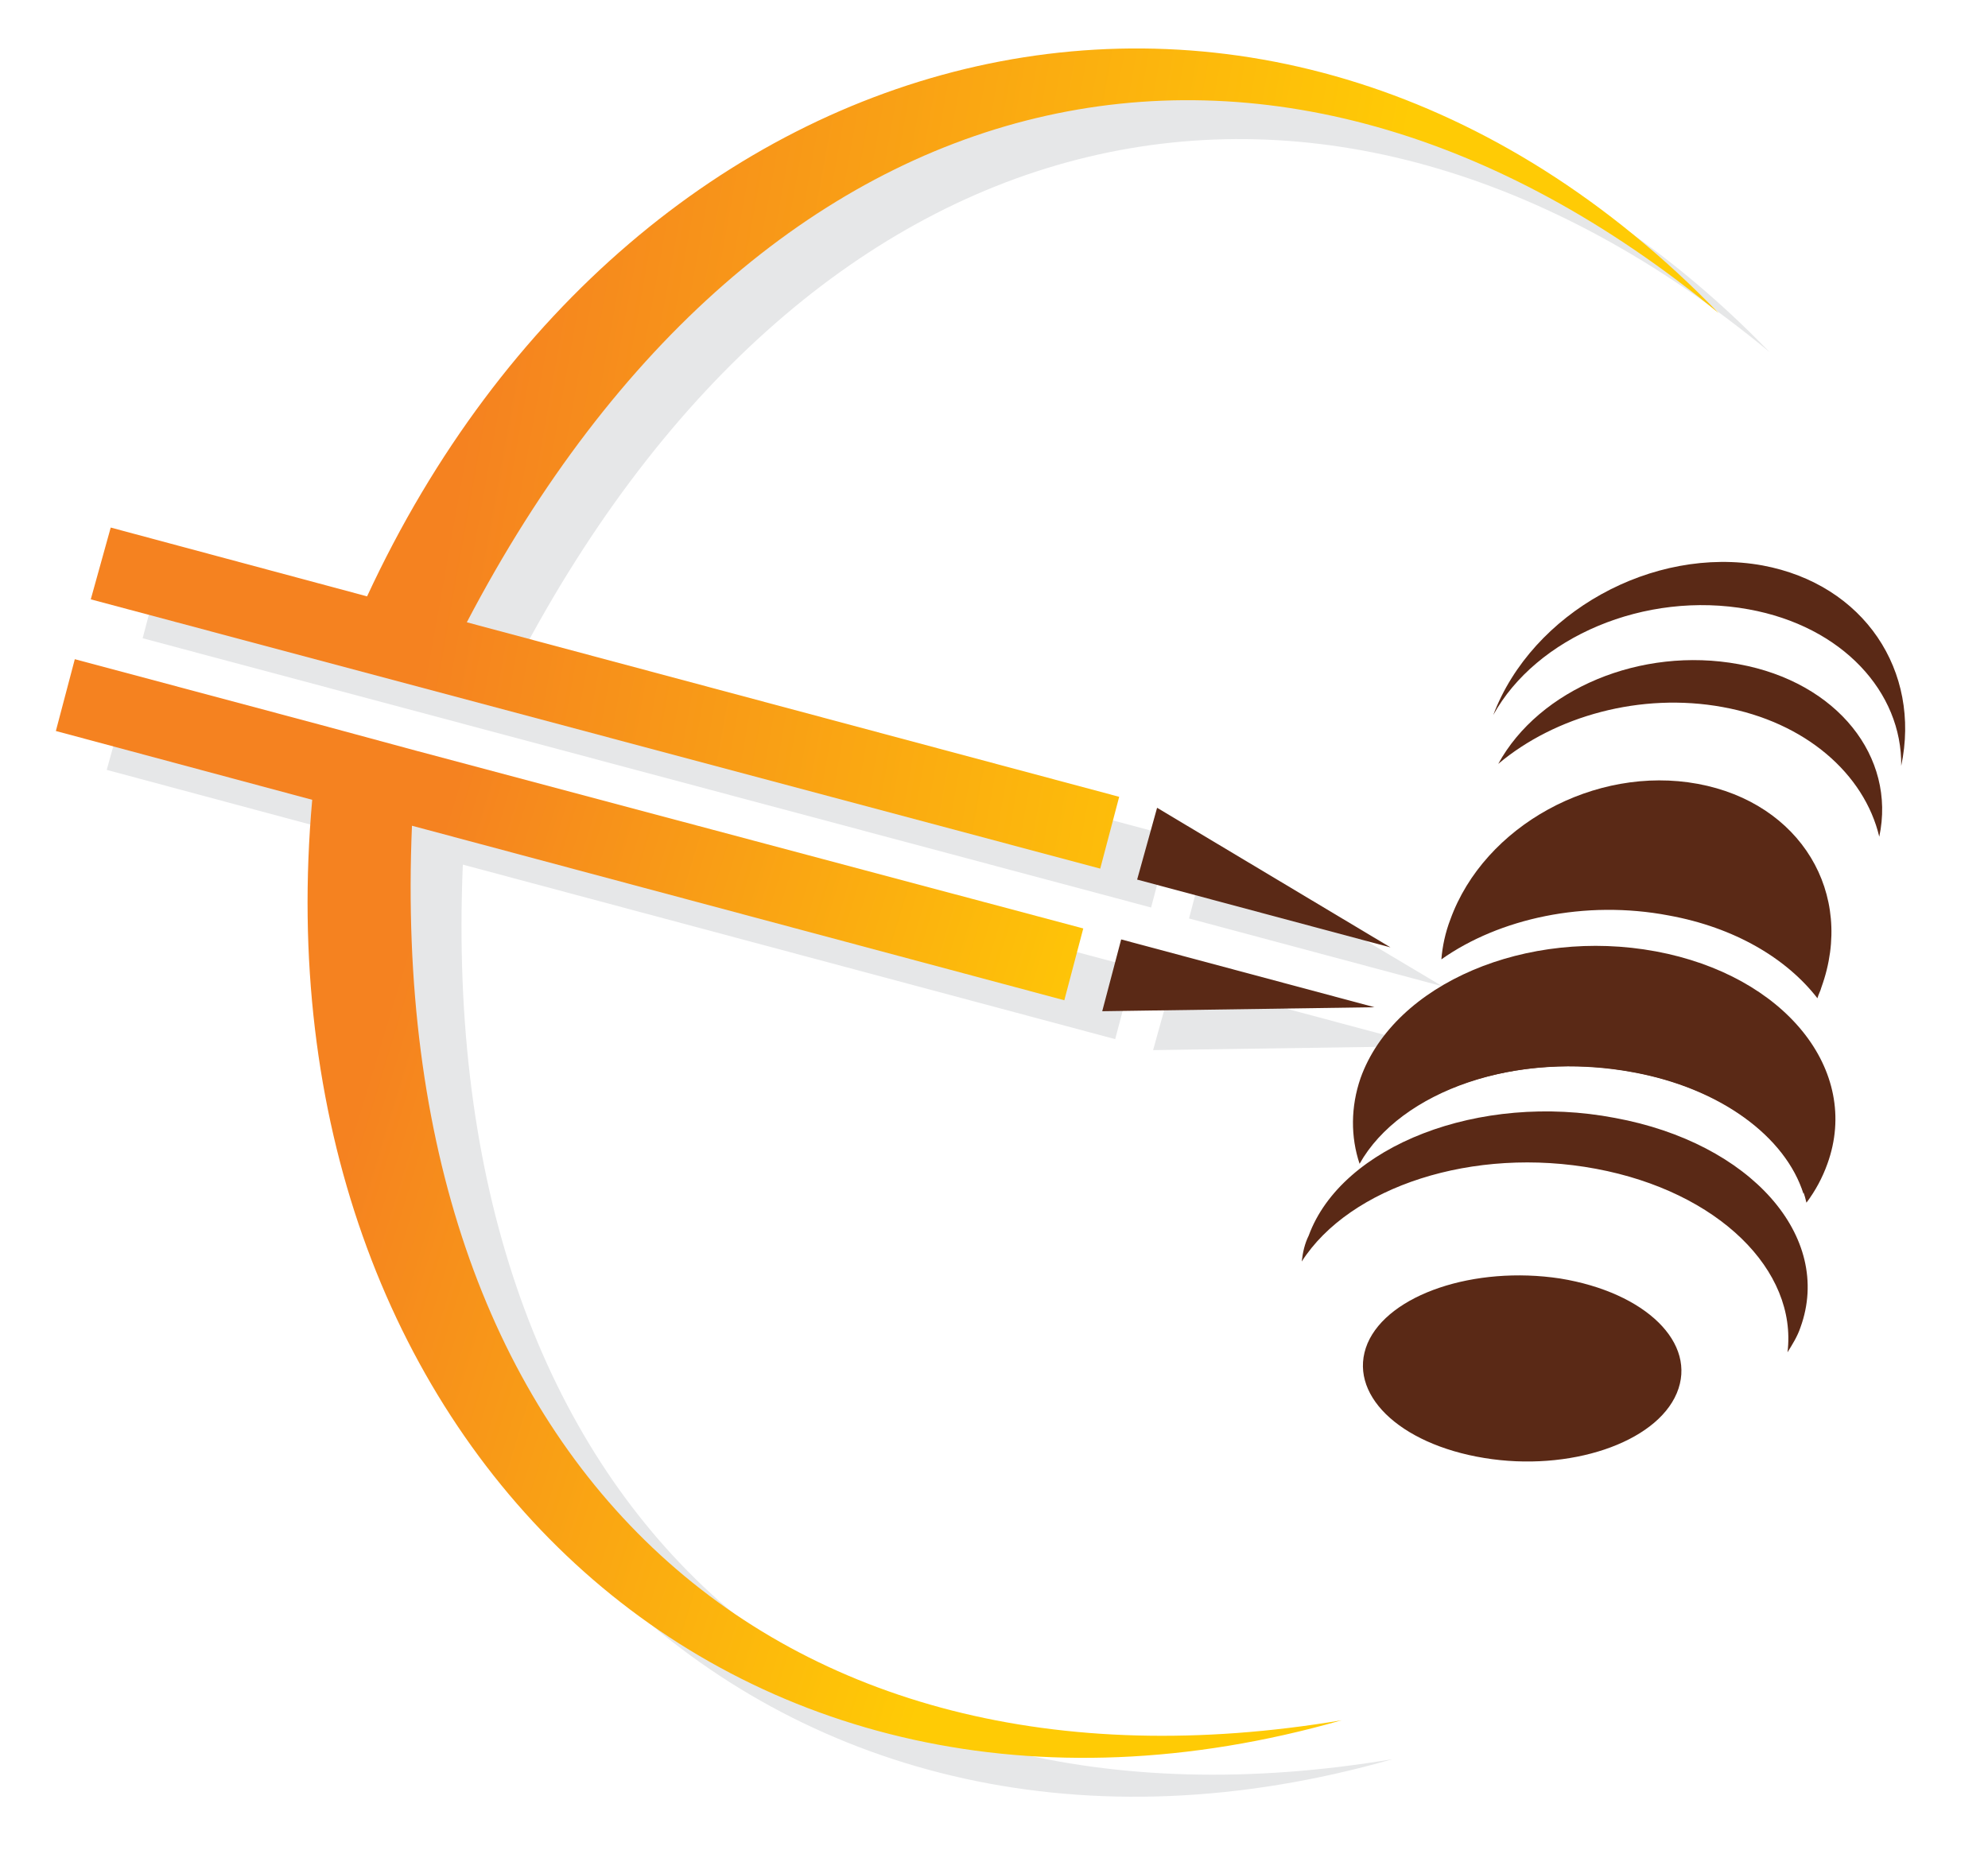
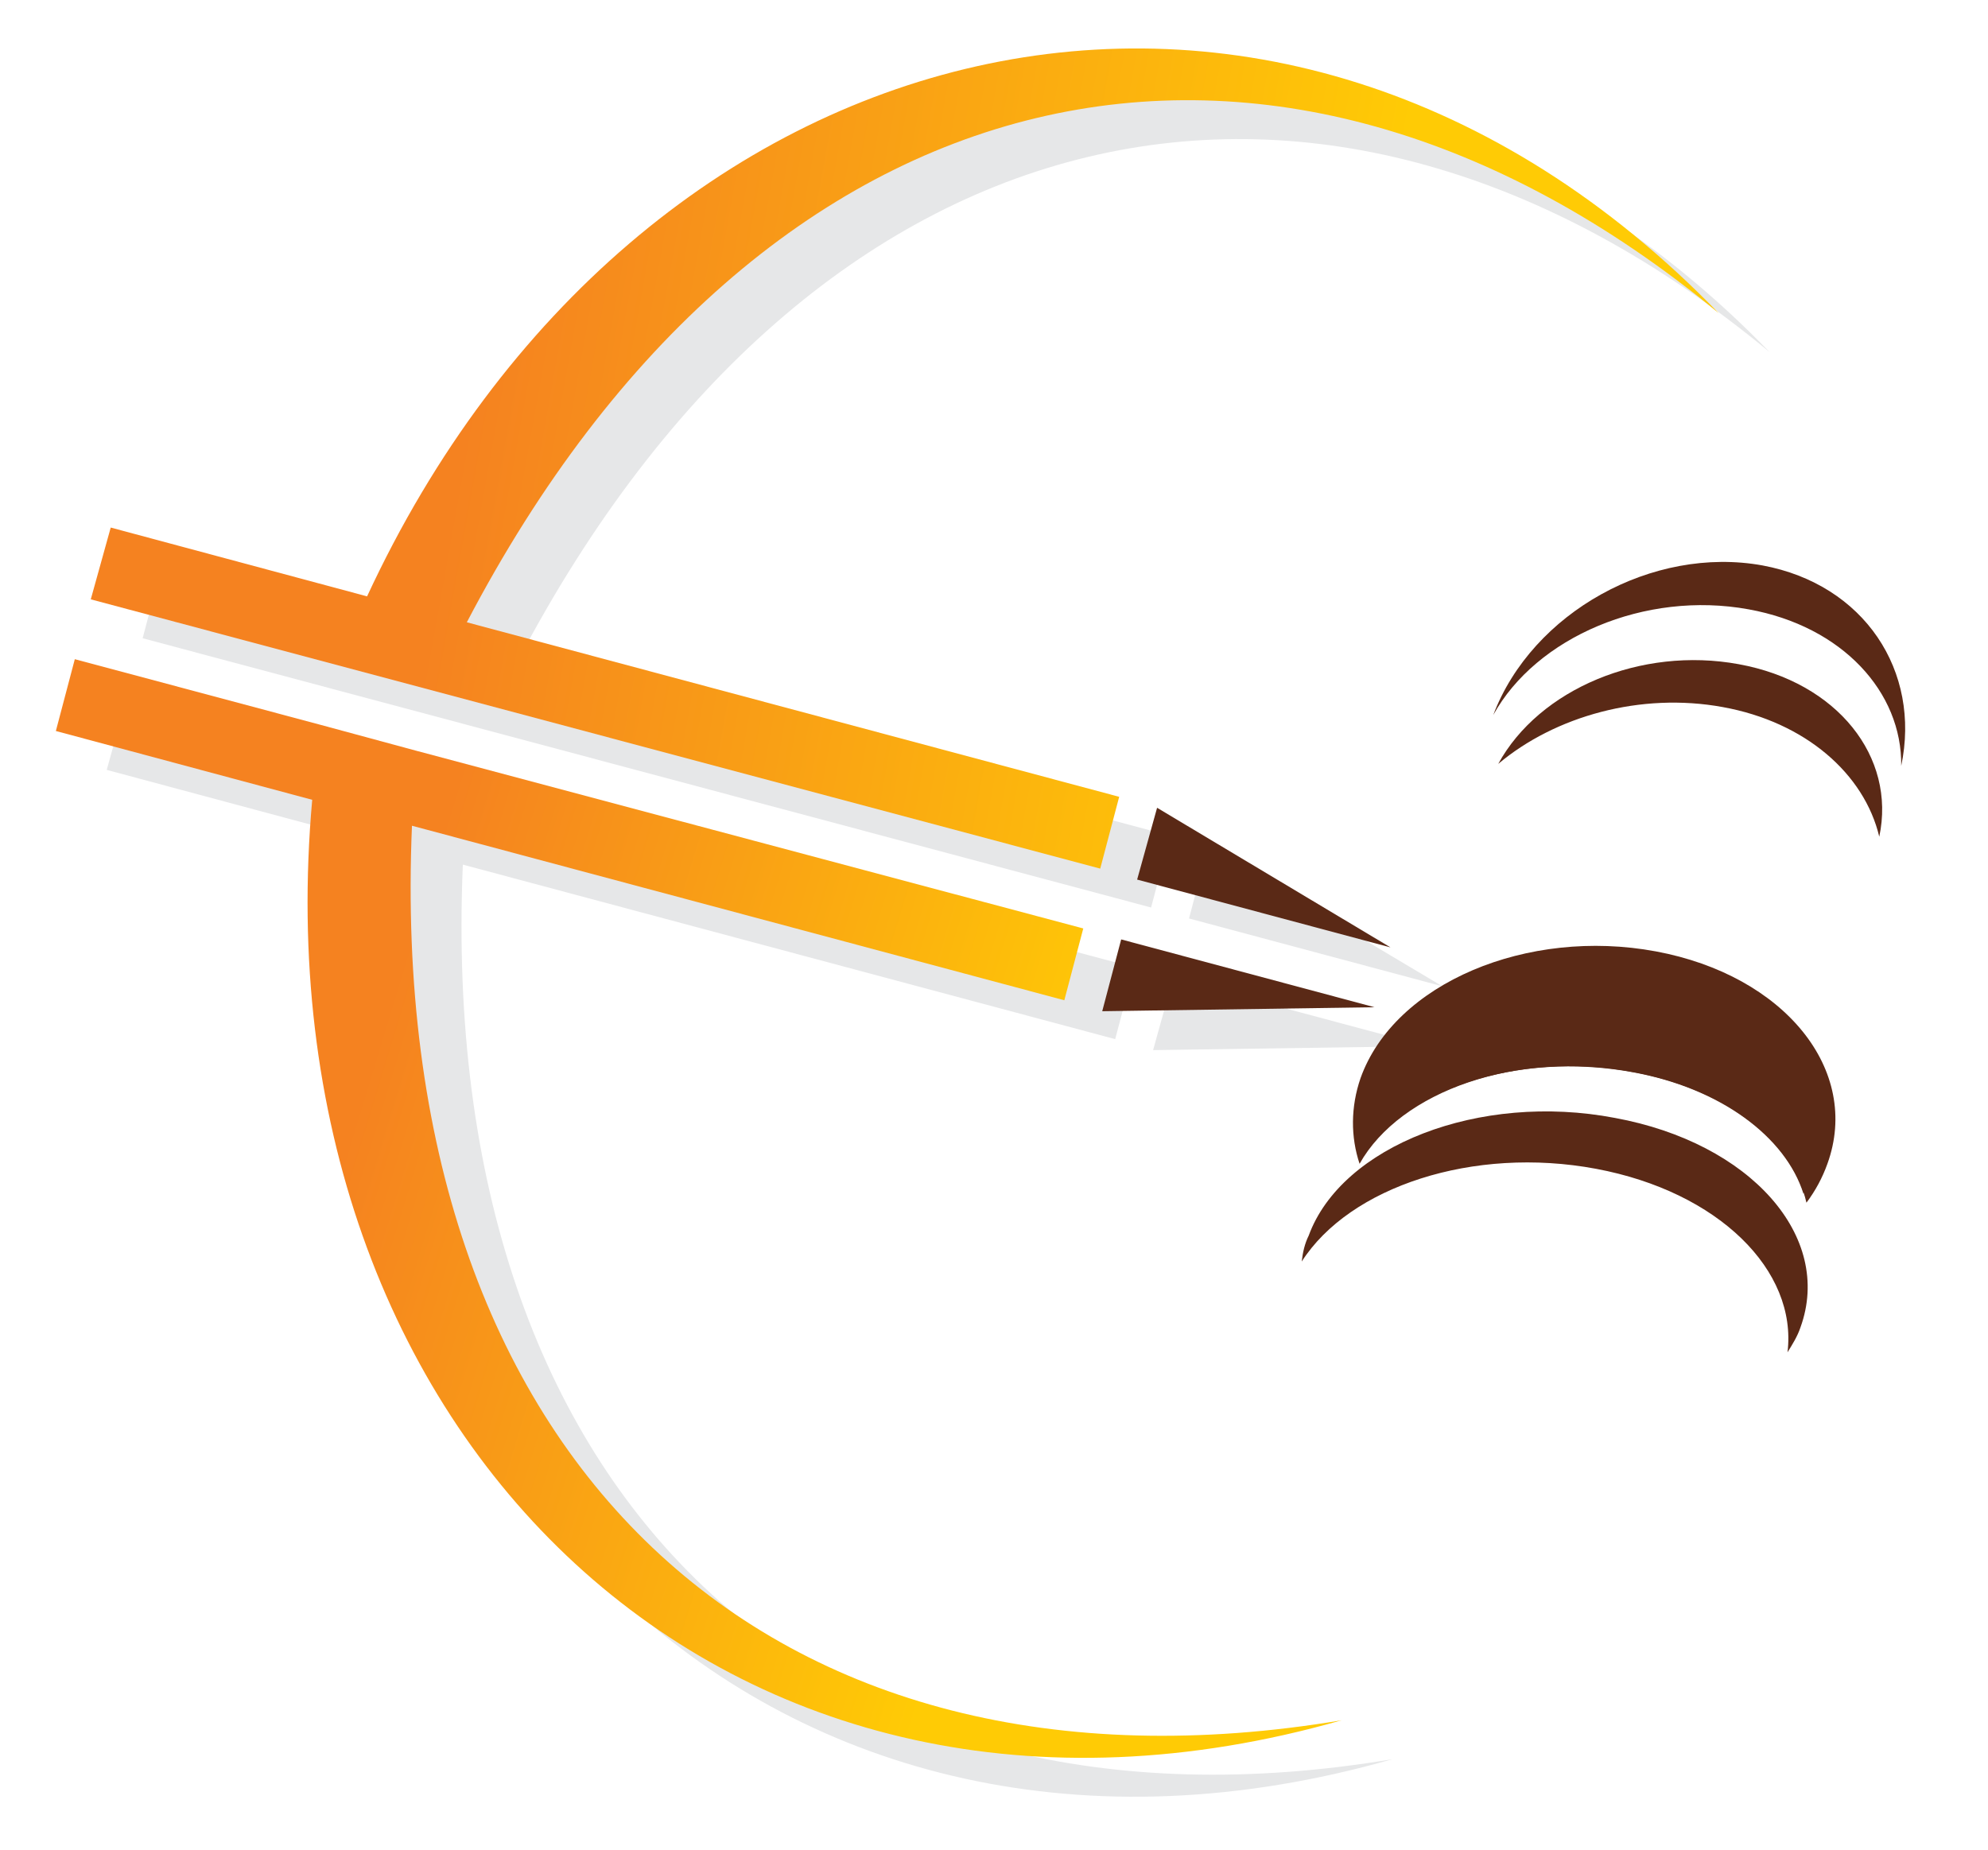
<svg xmlns="http://www.w3.org/2000/svg" xmlns:xlink="http://www.w3.org/1999/xlink" version="1.1" id="Camada_1" x="0px" y="0px" viewBox="0 0 199.3 185.5" style="enable-background:new 0 0 199.3 185.5;" xml:space="preserve">
  <style type="text/css">
	.st0{fill-rule:evenodd;clip-rule:evenodd;fill:#E6E7E8;}
	.st1{fill-rule:evenodd;clip-rule:evenodd;fill:#5A2916;}
	
		.st2{clip-path:url(#SVGID_00000060747154032366090290000014285922770962618783_);fill:url(#SVGID_00000111889143655483262470000015123287258152428441_);}
	
		.st3{clip-path:url(#SVGID_00000062901281840916476250000008148366173592174500_);fill:url(#SVGID_00000175311309730461837450000003973382627214330810_);}
</style>
  <path class="st0" d="M121.1,84.9l23.5,14l-25.4-6.8L121.1,84.9z M16.2,56.8l25.7,6.9c26.9-58,91-74.3,135.5-28.4  C132.8-1.6,81.6,9.7,51.9,66.3l65.4,17.5l-1.9,7.2L14.3,64L16.2,56.8z M10.7,77.2l25.7,6.9C30.7,147.7,78,194,139.6,176.4  c-57.2,9.6-95.9-25.8-93.2-89.7l65.4,17.5l1.9-7.2L46.9,79.2l-9.6-2.6L12.7,70L10.7,77.2z M115.6,105.3l27.4-0.4l-25.4-6.8  L115.6,105.3z" />
  <polygon class="st1" points="116,81 139.4,95 114,88.2 " />
  <g>
    <g>
      <defs>
        <path id="SVGID_1_" d="M11.1,52.9l25.7,6.9c26.9-58,91-74.3,135.5-28.4C127.6-5.5,76.4,5.8,46.8,62.4l65.4,17.5l-1.9,7.2     L9.1,60.1L11.1,52.9z" />
      </defs>
      <clipPath id="SVGID_00000114775001872084038820000007023952173073666469_">
        <use xlink:href="#SVGID_1_" style="overflow:visible;" />
      </clipPath>
      <linearGradient id="SVGID_00000117639066338603468910000011182062824425421244_" gradientUnits="userSpaceOnUse" x1="49.141" y1="159.141" x2="135.711" y2="143.641" gradientTransform="matrix(1 0 0 -1 0 188)">
        <stop offset="0" style="stop-color:#F58220" />
        <stop offset="1" style="stop-color:#FFCB05" />
      </linearGradient>
      <rect x="9.1" y="-14.6" style="clip-path:url(#SVGID_00000114775001872084038820000007023952173073666469_);fill:url(#SVGID_00000117639066338603468910000011182062824425421244_);" width="163.2" height="101.8" />
    </g>
  </g>
  <g>
    <g>
      <defs>
        <path id="SVGID_00000136369224209063464060000006782964800408124839_" d="M5.6,73.3l25.7,6.9c-5.7,63.6,41.6,109.9,103.2,92.3     c-57.2,9.6-95.9-25.8-93.2-89.7l65.4,17.5l1.9-7.2L41.8,75.3l-9.6-2.6L7.5,66.1L5.6,73.3z" />
      </defs>
      <clipPath id="SVGID_00000169524945360374490050000001290821371218734484_">
        <use xlink:href="#SVGID_00000136369224209063464060000006782964800408124839_" style="overflow:visible;" />
      </clipPath>
      <linearGradient id="SVGID_00000165235400066149897490000008124357154807012787_" gradientUnits="userSpaceOnUse" x1="33.947" y1="70.859" x2="102.337" y2="50.099" gradientTransform="matrix(1 0 0 -1 0 188)">
        <stop offset="0" style="stop-color:#F58220" />
        <stop offset="1" style="stop-color:#FFCB05" />
      </linearGradient>
      <rect x="5.6" y="66.1" style="clip-path:url(#SVGID_00000169524945360374490050000001290821371218734484_);fill:url(#SVGID_00000165235400066149897490000008124357154807012787_);" width="128.9" height="124" />
    </g>
  </g>
  <polygon class="st1" points="110.5,101.4 137.8,101 112.4,94.2 " />
  <path class="st1" d="M161.9,112.1c13.6,2.5,21.9,11.9,18.6,21c-0.3,0.9-0.8,1.7-1.3,2.5c1-8.2-6.9-16.1-19.2-18.4  s-24.7,1.8-29.5,9.3c0.1-0.9,0.3-1.8,0.7-2.6C134.5,114.9,148.3,109.5,161.9,112.1" />
-   <path class="st1" d="M156.4,128.2c8.6,1.4,13.8,6.5,11.7,11.5s-10.8,7.9-19.3,6.5c-8.6-1.4-13.8-6.5-11.7-11.5  C139.2,129.8,147.8,126.9,156.4,128.2" />
  <path class="st1" d="M165.3,101c11.6,2.1,18.6,10.3,15.7,18.2c-0.1,0.2-0.1,0.3-0.2,0.5c-1.8-5.7-8.3-10.6-17.2-12.2  c-9.9-1.8-19.8,0.8-25.1,6.1c0.1-0.7,0.3-1.4,0.5-2.1C142,103.5,153.8,98.8,165.3,101" />
  <path class="st1" d="M166,95.4c12.9,2.4,20.6,11.9,17.2,21.3c-0.5,1.4-1.2,2.7-2.1,3.9c-1.4-6.1-8-11.4-17.4-13.1  c-11.6-2.2-23.3,1.9-27.4,9.2c-0.9-2.7-0.9-5.7,0.1-8.6C139.8,98.6,153.1,93,166,95.4" />
-   <path class="st1" d="M170.2,78.6c10.3,1.9,15.8,11,12.4,20.4c-0.1,0.4-0.3,0.7-0.4,1.1c-3.1-4-8.3-7.1-14.9-8.3  c-8.4-1.6-17,0.3-22.8,4.4c0.1-1.3,0.4-2.7,0.9-4C148.8,82.8,159.9,76.7,170.2,78.6" />
  <path class="st1" d="M174.3,66.6c9.9,1.8,15.8,9.3,14.1,17.3c-1.5-6.3-7.4-11.5-15.7-13c-8.2-1.5-16.8,0.9-22.5,5.7  C154.3,69.1,164.5,64.8,174.3,66.6" />
  <path class="st1" d="M176.7,56.7c10.2,1.9,15.9,10.6,13.9,20.1c0.1-7.4-5.9-14-15.3-15.7c-10.4-1.9-21.3,2.8-25.6,10.6  C153.6,61.4,165.7,54.7,176.7,56.7" />
</svg>